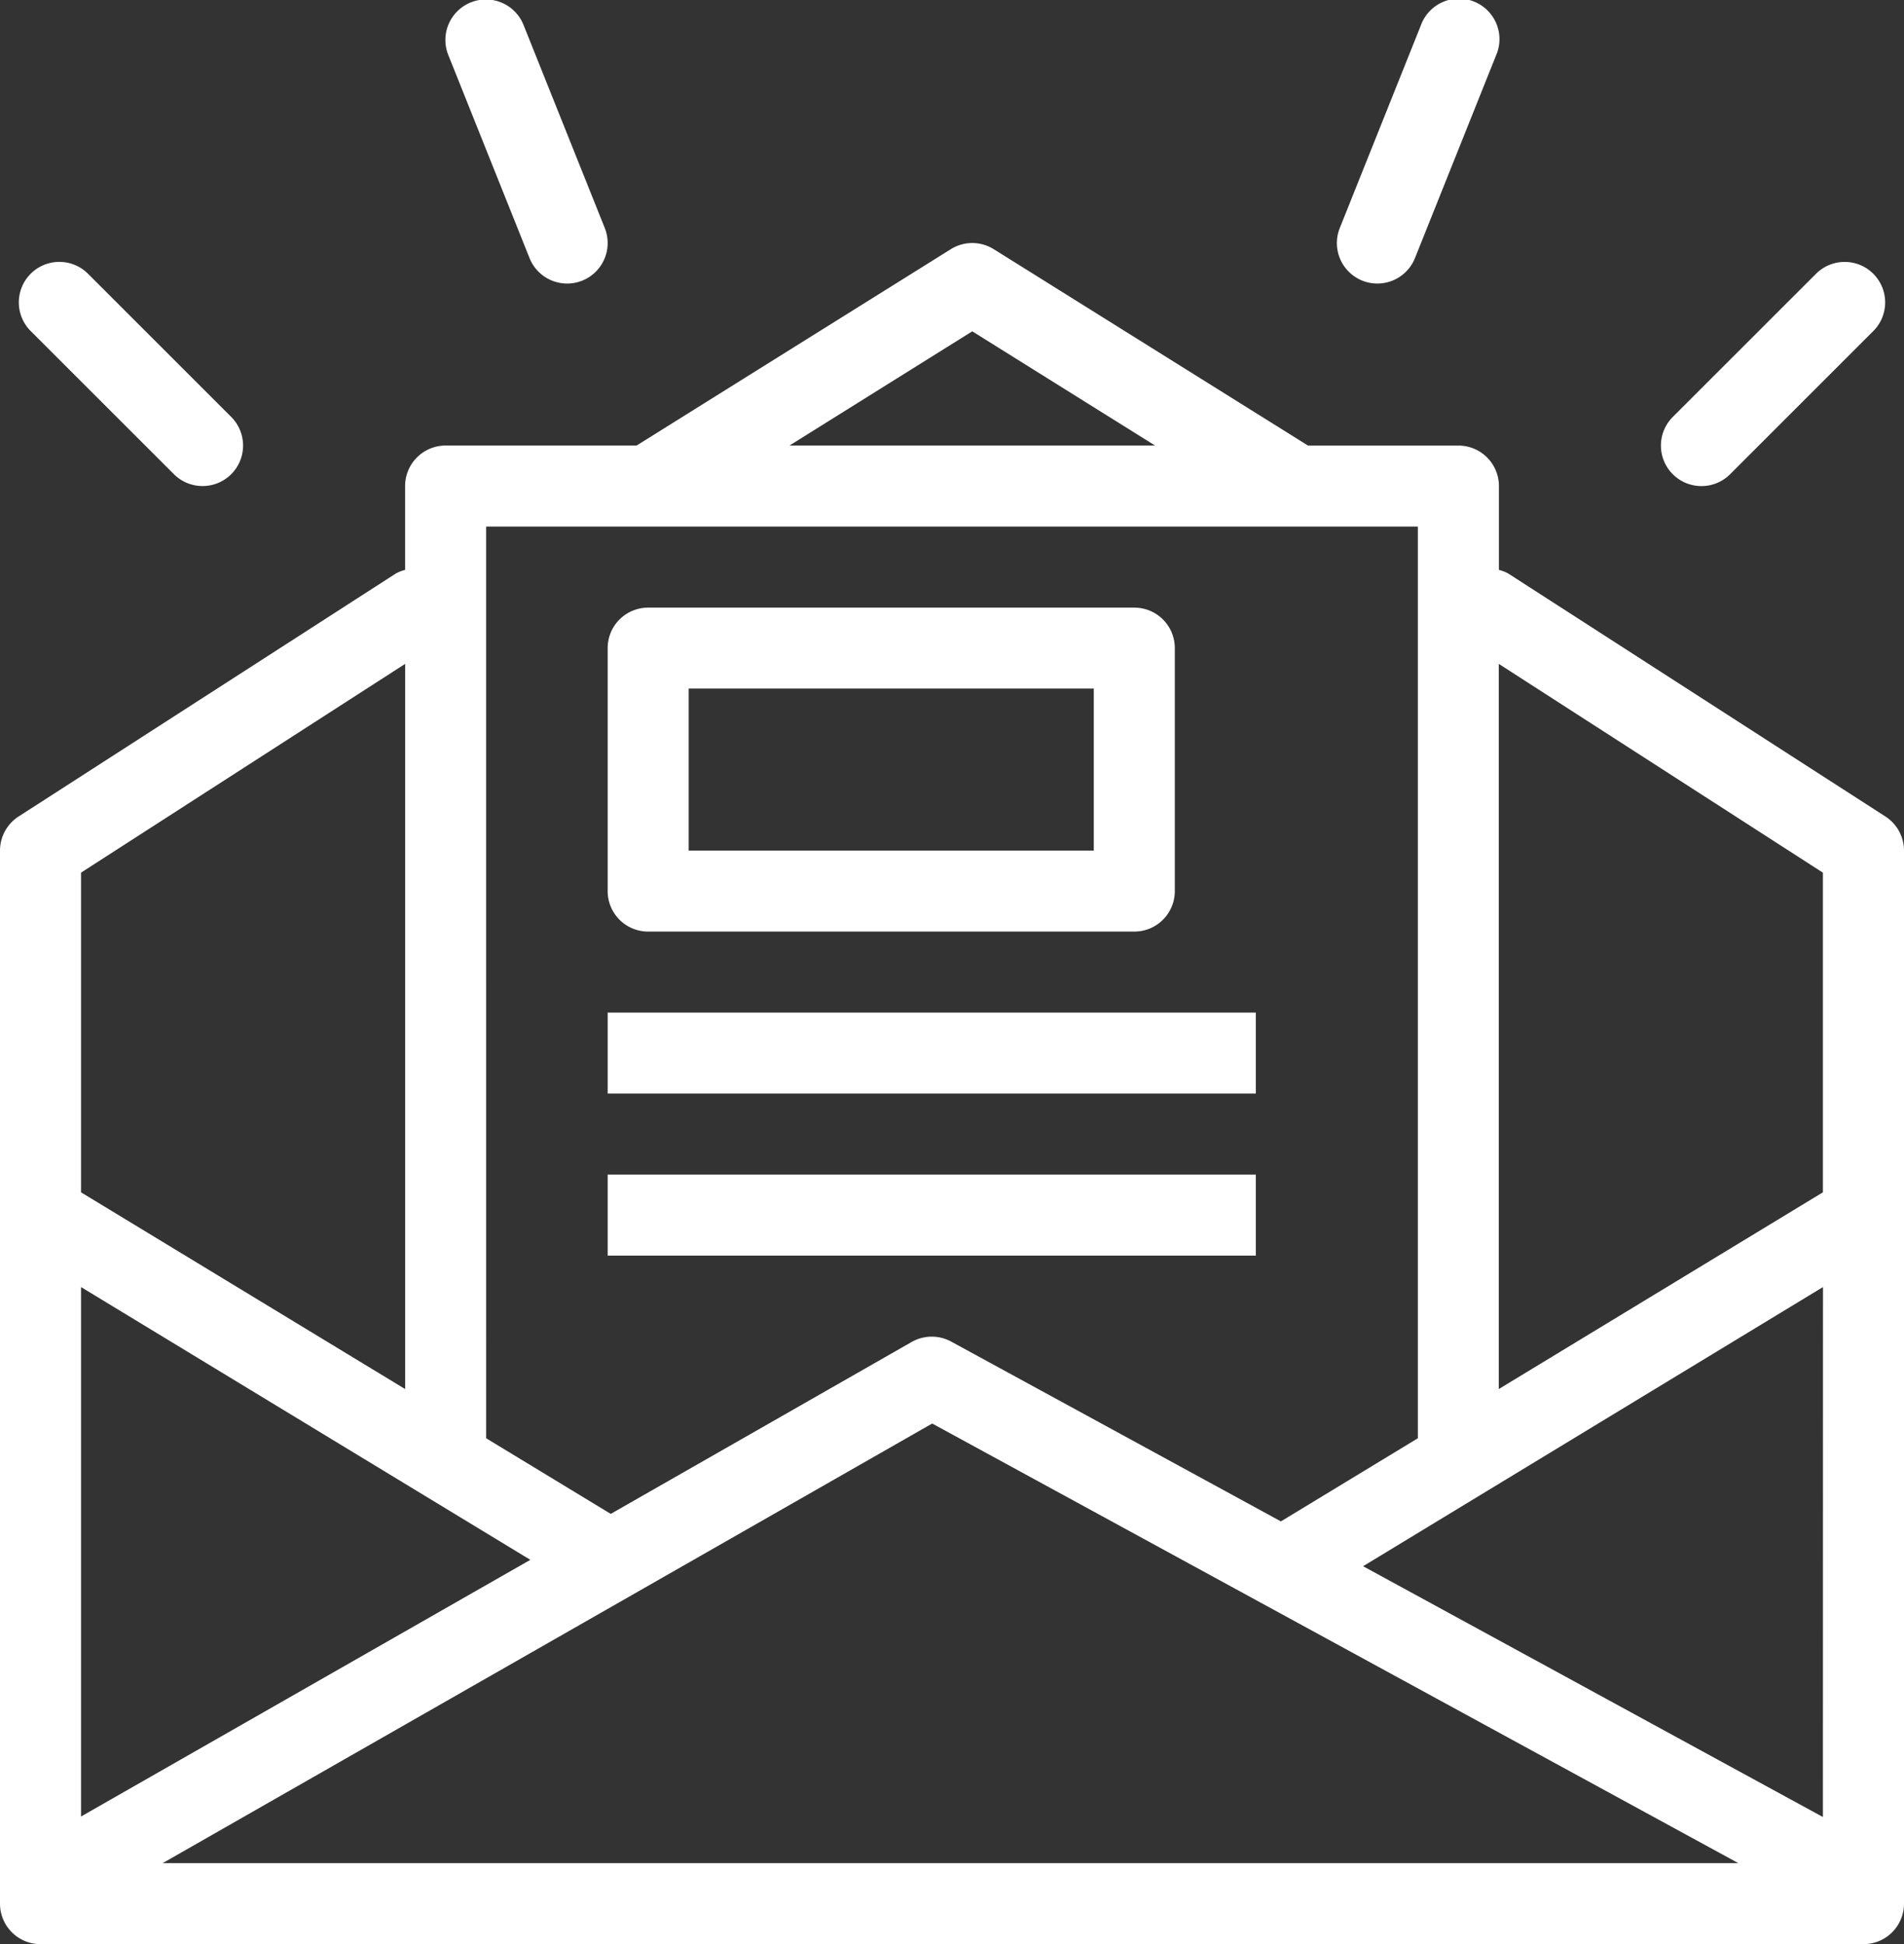
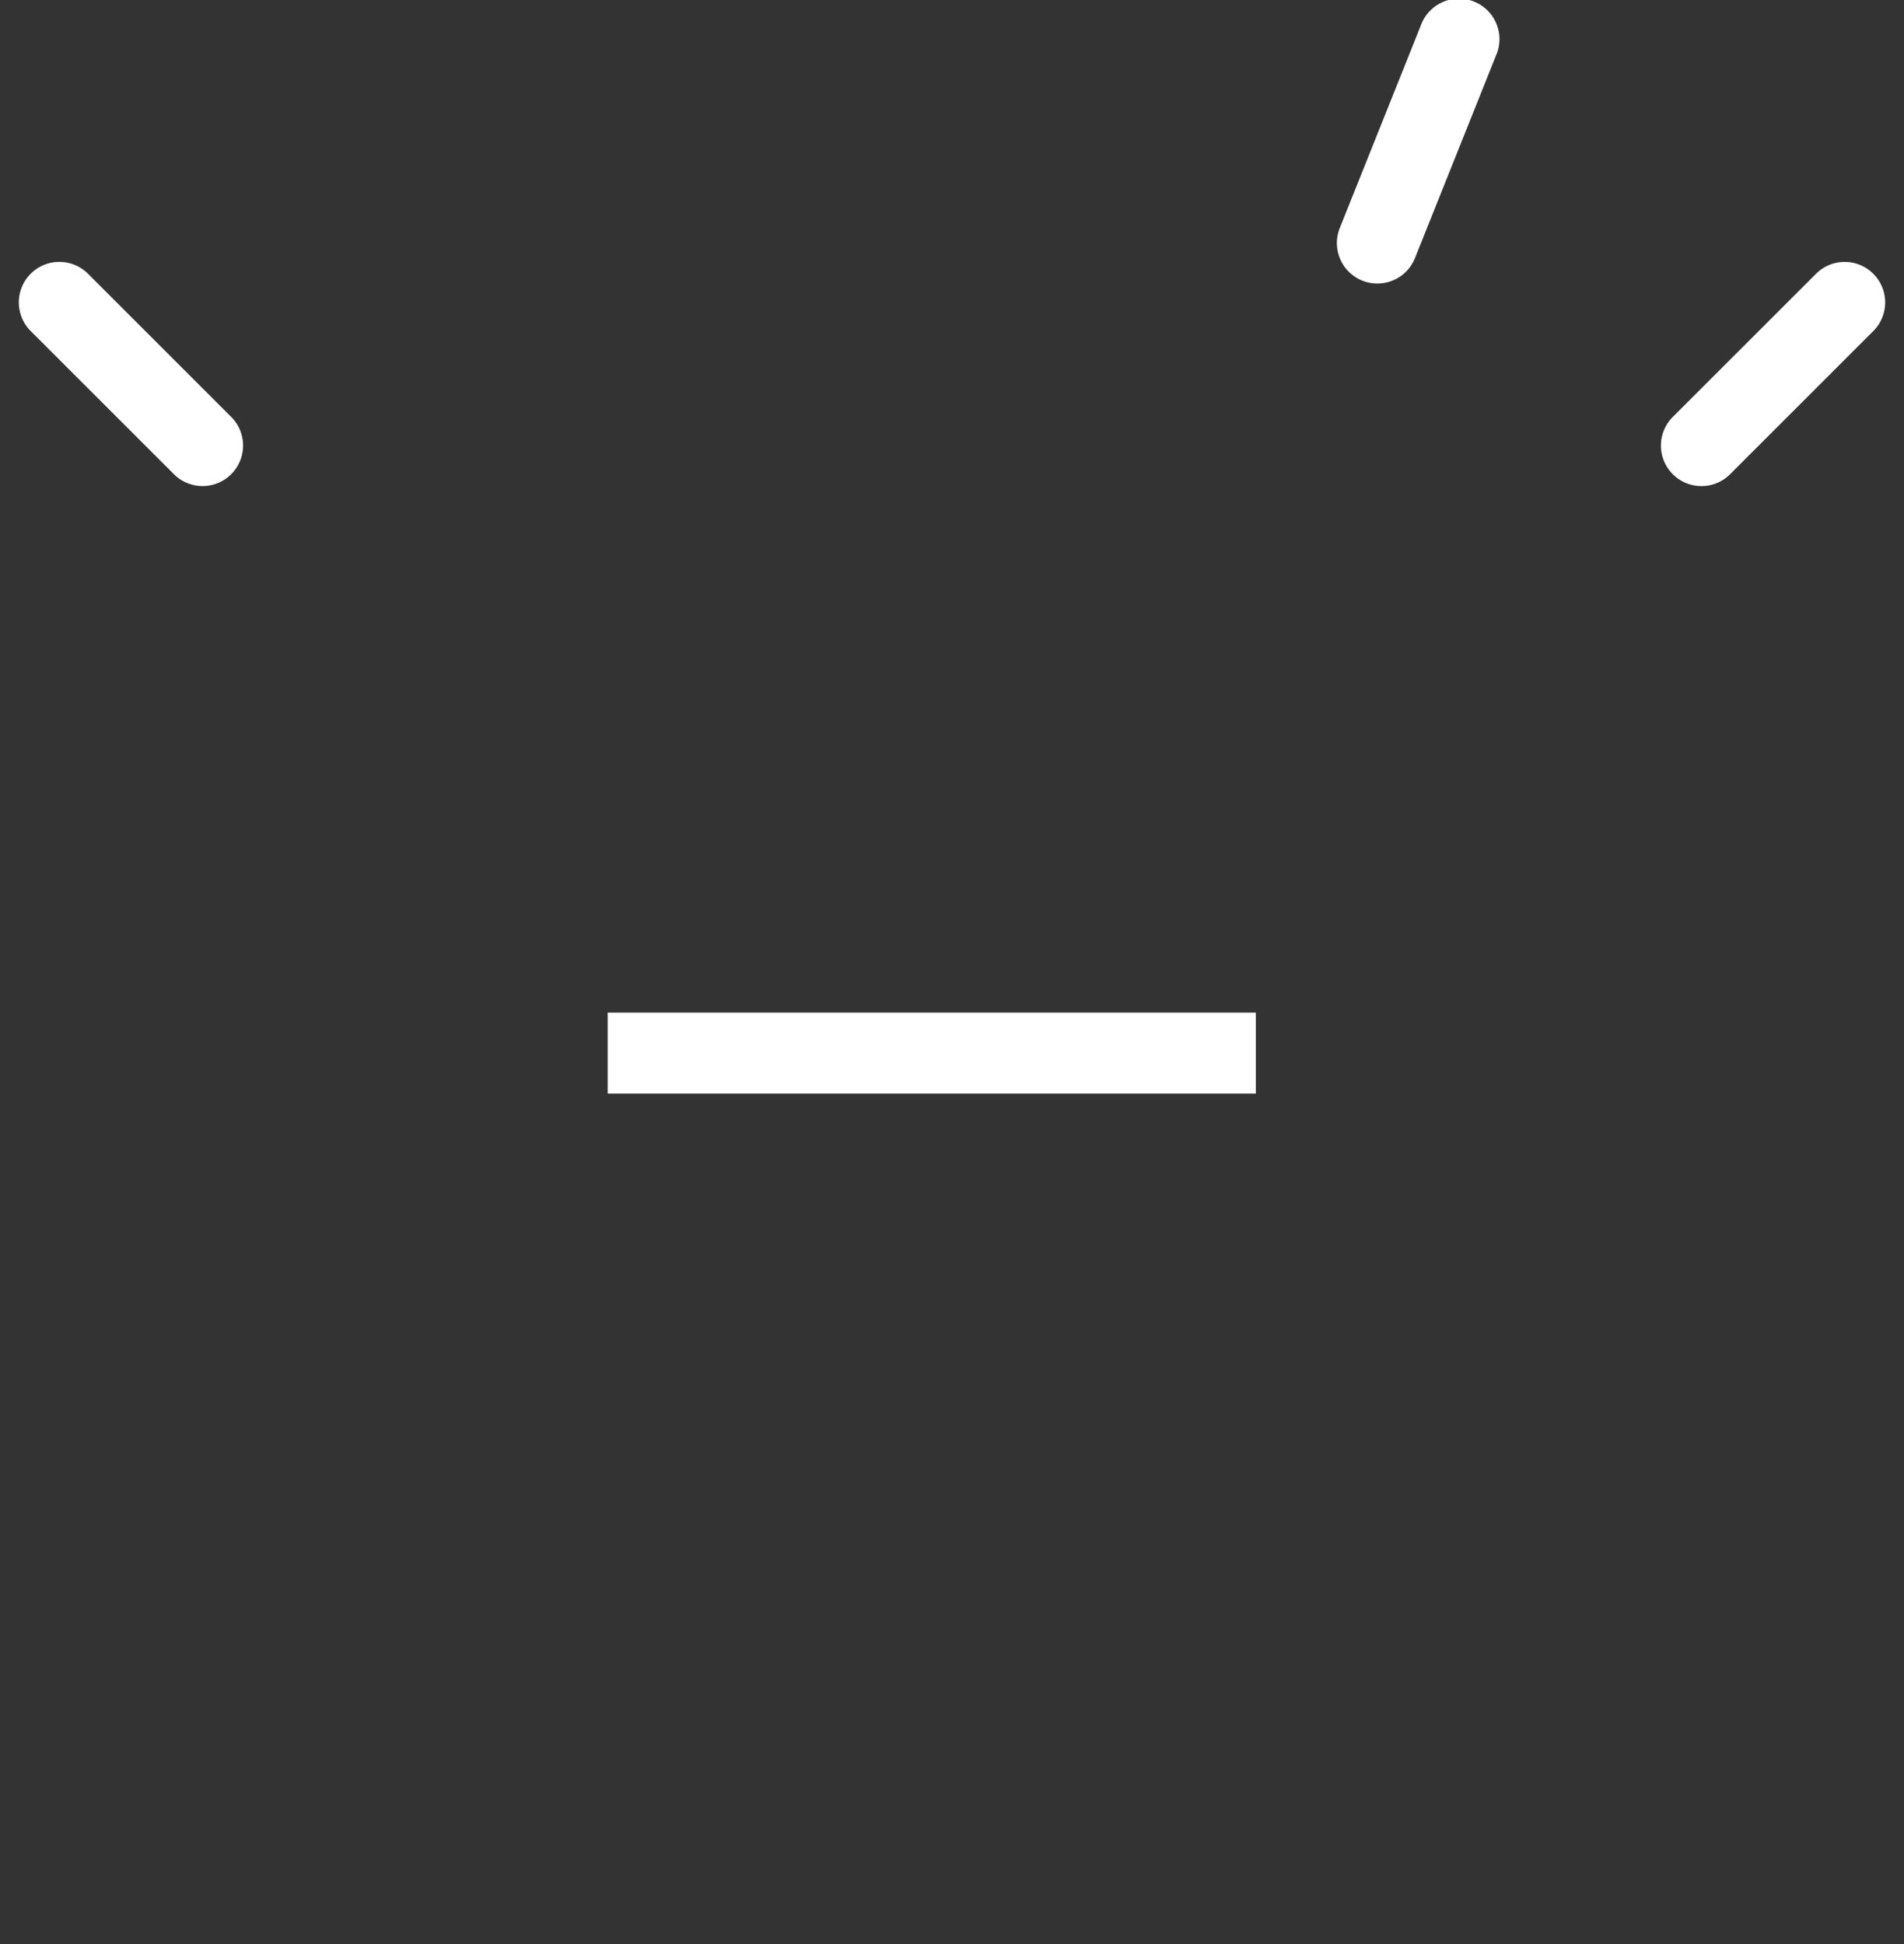
<svg xmlns="http://www.w3.org/2000/svg" width="163.306" height="166.781" viewBox="0 0 163.306 166.781">
  <rect x="0" y="0" width="163.306" height="166.781" fill="#333333" stroke="none" />
  <g id="SVGRepo_iconCarrier" transform="translate(-1.737 0)">
    <g id="Group_4" data-name="Group 4">
      <g id="Group_3" data-name="Group 3">
        <g id="Group_2" data-name="Group 2">
-           <path id="Path_1" data-name="Path 1" d="M163.451,70.046,131.1,49.2a3.407,3.407,0,0,0-.8-.312V41.7a3.473,3.473,0,0,0-3.475-3.475h-12.9L86.97,21.378a3.47,3.47,0,0,0-3.685,0L56.335,38.222H39.958A3.473,3.473,0,0,0,36.483,41.7v7.188a3.354,3.354,0,0,0-.8.314L3.329,70.046a3.482,3.482,0,0,0-1.592,2.921v90.339a3.473,3.473,0,0,0,3.475,3.475H161.568a3.473,3.473,0,0,0,3.475-3.475V72.968A3.483,3.483,0,0,0,163.451,70.046ZM85.128,28.423l15.681,9.8H69.447ZM43.433,45.171h79.915v78.178c0,.01.006.018.006.029L111.6,130.515,83.316,115.088a3.483,3.483,0,0,0-3.386.034L54.12,129.871l-10.692-6.492c0-.01.006-.018.006-.028ZM8.687,74.861l27.8-17.91v62.212l-27.8-16.878Zm0,35.551,38.537,23.4L8.687,155.831Zm7,49.421,66.005-37.715,69.145,37.715Zm142.4-3.959L118.65,134.36l39.444-23.949Zm0-53.589-27.8,16.877V56.951l27.8,17.911Z" fill="#fff" />
-           <path id="Path_2" data-name="Path 2" d="M57.331,79.917H99.026a3.473,3.473,0,0,0,3.475-3.475V55.6a3.473,3.473,0,0,0-3.475-3.475H57.331A3.473,3.473,0,0,0,53.856,55.6V76.442A3.473,3.473,0,0,0,57.331,79.917Zm3.474-20.848H95.551v13.9H60.805Z" fill="#fff" />
          <rect id="Rectangle_1" data-name="Rectangle 1" width="55.593" height="6.949" transform="translate(53.856 86.866)" fill="#fff" />
-           <rect id="Rectangle_2" data-name="Rectangle 2" width="55.593" height="6.949" transform="translate(53.856 100.765)" fill="#fff" />
          <path id="Path_3" data-name="Path 3" d="M147.67,41.7a3.463,3.463,0,0,0,2.457-1.018L162.41,28.4a3.474,3.474,0,1,0-4.913-4.913L145.214,35.766A3.475,3.475,0,0,0,147.67,41.7Z" fill="#fff" />
          <path id="Path_4" data-name="Path 4" d="M16.654,40.679a3.474,3.474,0,1,0,4.914-4.913L9.284,23.483A3.474,3.474,0,0,0,4.371,28.4Z" fill="#fff" />
          <path id="Path_5" data-name="Path 5" d="M118.584,24.076a3.435,3.435,0,0,0,1.289.247,3.474,3.474,0,0,0,3.227-2.185l6.949-17.373A3.475,3.475,0,1,0,123.6,2.186l-6.949,17.373A3.475,3.475,0,0,0,118.584,24.076Z" fill="#fff" />
-           <path id="Path_6" data-name="Path 6" d="M47.155,22.139a3.472,3.472,0,0,0,3.227,2.185,3.429,3.429,0,0,0,1.289-.248,3.475,3.475,0,0,0,1.937-4.516L46.659,2.187a3.475,3.475,0,1,0-6.453,2.579Z" fill="#fff" />
        </g>
      </g>
    </g>
  </g>
</svg>